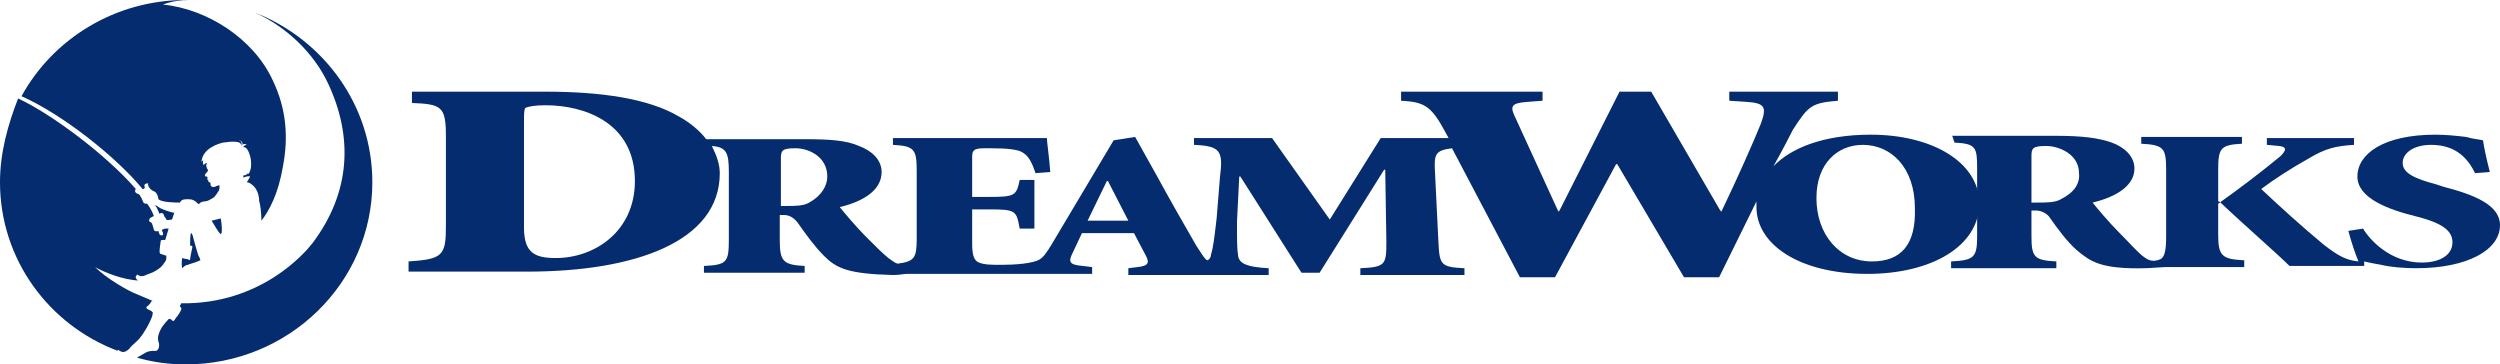
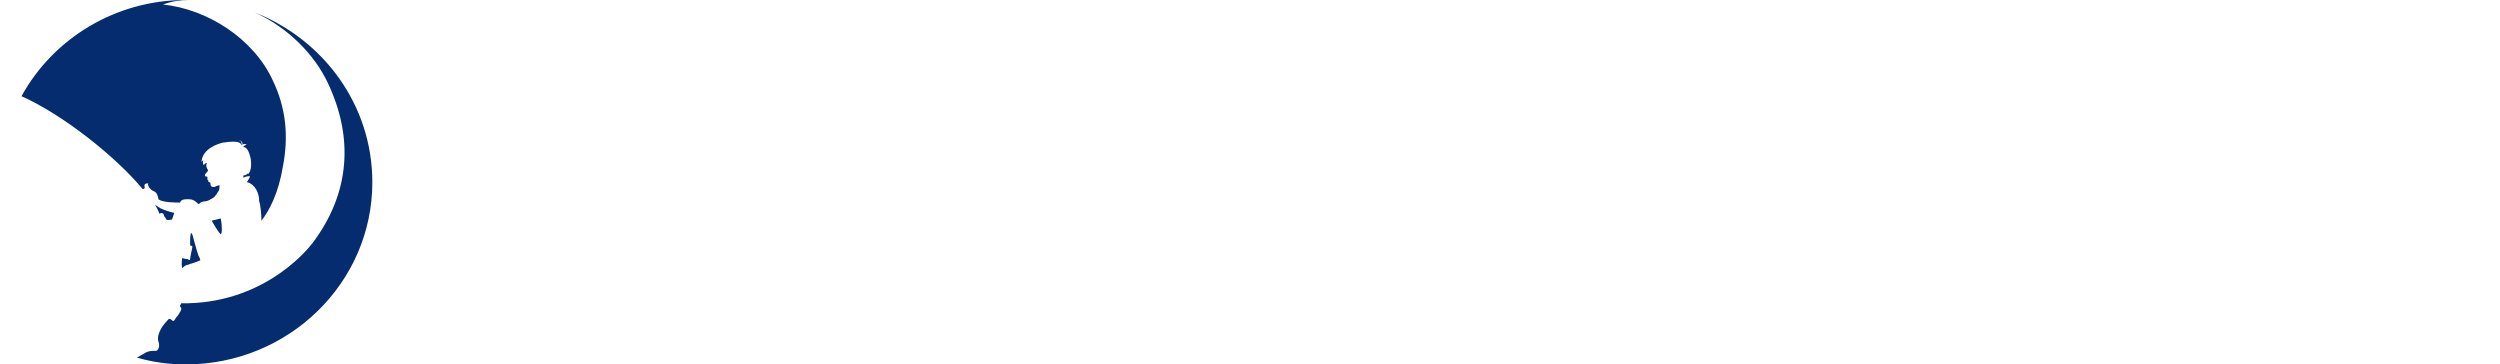
<svg xmlns="http://www.w3.org/2000/svg" xmlns:xlink="http://www.w3.org/1999/xlink" class="icon-dw-logo" width="220.9" height="32.2">
  <defs>
    <symbol id="icon-dw-logo" viewBox="0 0 220.9 32.2" alt="DreamWorks" fill="#052C6F">
      <g fill="#052C6F">
        <g fill="#052C6F">
          <g fill="#052C6F">
-             <path d="M215.9,16.5l-0.6-0.2c-1.9-0.5-3-1-3-1.9s1-1.6,2.5-1.6c2.3,0,3.3,1.3,3.9,2.5l1.3-0.1                         c-0.3-1.2-0.5-2.1-0.6-2.8c-0.4-0.1-0.8-0.1-1.5-0.3c-0.8-0.1-1.8-0.2-2.7-0.2c-4.6,0-6.9,1.7-6.9,3.7c0,1.9,2.7,2.9,5.1,3.5                         l0.4,0.1c1.8,0.5,2.9,1.1,2.9,2.2c0,1.2-1.2,1.8-2.7,1.8c-2.8,0-4.6-2-5.2-3l-1.3,0.2c0.3,1.1,0.6,2,0.9,2.7                         c-1-0.1-1.7-0.4-3.1-1.5c-1.8-1.5-3.7-3.2-5.5-4.9c1.2-0.9,2.6-1.8,4.2-2.7c1.5-0.9,2.4-1.1,4-1.2v-0.6h-7.7v0.6l1.1,0.1                         c0.8,0.1,0.5,0.5,0.1,0.9c-1.7,1.4-3.4,2.7-5.5,4.2v-3c0-1.9,0.2-2.2,2.1-2.3v-0.6h-8.9v0.6c2,0.1,2.2,0.4,2.2,2.3v5.9                         c0,1.1-0.1,1.8-0.5,2c-0.7,0.3-1.1,0.1-1.6-0.3s-1.1-1.1-2.1-2.1c-0.8-0.8-1.9-2.1-2.3-2.6c2.1-0.5,3.7-1.5,3.7-3                         c0-1.1-0.9-1.9-2-2.3c-1.1-0.4-2.6-0.6-4.9-0.6h-9.2l0.2,0.6c1.9,0.1,2,0.4,2,2.3v5.9c0,1.9-0.2,2.2-2.3,2.3v0.6h9.3v-0.6                         c-2-0.1-2.2-0.4-2.2-2.3v-2.2h0.4c0.5,0,1,0.3,1.2,0.6c0.7,1,1.5,2.1,2.4,2.9c1.2,1,2.1,1.7,6.1,1.6c0.3,0,1.4-0.1,1.7-0.1h7V23                         c-2-0.1-2.3-0.4-2.3-2.3v-2.9h0.1c2.1,2,5.1,4.6,6.2,5.7h6.6v-0.4c0.4,0.1,0.9,0.2,1.5,0.3c0.8,0.2,2,0.3,3.1,0.3                         c4.5,0,7.4-1.6,7.4-3.8C220.9,18.1,218.6,17.2,215.9,16.5 M182.1,17.6c-0.5,0.3-1.2,0.3-2.2,0.3h-0.4v-4.1c0-0.7,0.1-0.9,1.3-0.9                         c1.1,0,2.9,0.7,2.9,2.4C183.8,16.2,183.3,17,182.1,17.6" fill="#052C6F" />
-             <path d="M165.3,11.9c-4.2,0-7.1,1.2-8.6,2.8c1-1.8,1.6-3,1.7-3.2c1.4-2.2,1.7-2.4,4-2.6V8.1h-9.6v0.8l1.5,0.1                         c1.7,0.1,1.8,0.5,1.3,1.9c-0.6,1.5-2.1,4.9-3.5,7.8l-0.1-0.1l-6.1-10.5h-2.8l-5.3,10.5l-0.1,0.1l-3.8-8.3c-0.5-1-0.4-1.3,1.1-1.4                         l1.3-0.1V8.1h-12.5v0.8c1.9,0.1,2.6,0.4,3.7,2.4l0.5,0.9h-6l-4.5,7.2l-5.1-7.2h-6.9v0.6c2.3,0.1,2.6,0.5,2.3,2.8l-0.3,3.7                         c-0.2,1.7-0.3,2.6-0.5,3.2c0,0.2-0.1,0.4-0.3,0.5c-0.2,0-0.6-0.7-1-1.3c-1.1-1.9-2.3-4-3.5-6.2l-1.9-3.4l-1.9,0.3l-5.6,9.4                         c-0.1,0.1-0.1,0.2-0.2,0.3c-0.2,0.3-0.4,0.6-0.7,0.8c-0.6,0.4-2.3,0.5-3.4,0.5c-0.9,0-1.5,0-2-0.2s-0.6-0.8-0.6-1.7v-3h1.4                         c2.5,0,2.5,0.1,2.8,1.7h1.3v-4.3h-1.3c-0.3,1.4-0.4,1.5-2.8,1.5h-1.4v-3.5c0-0.6,0.1-0.8,1.1-0.8h0.5c1.5,0,2.5,0.1,2.9,0.4                         c0.5,0.3,0.8,0.9,1.1,1.8l1.3-0.1c-0.1-1.4-0.3-2.7-0.3-3H78.9v0.6c1.9,0.1,2.1,0.4,2.1,2.3v6c0,1.7-0.2,2-1.7,2.2                         c-0.3-0.1-0.5-0.3-0.8-0.5c-0.5-0.4-1.1-1-2-1.9c-0.8-0.8-1.9-2.1-2.3-2.6c2.1-0.5,3.7-1.5,3.7-3.1c0-1.1-0.9-1.9-2-2.3                         c-1.1-0.5-2.6-0.6-4.8-0.6h-8.7c-0.6-0.8-1.5-1.5-2.4-2c-2.7-1.6-6.9-2.2-11.8-2.2H36.4v1c2.6,0.1,3,0.3,3,2.9v8                         c0,2.6-0.3,2.9-3.3,3.1V24h10.5c9.4,0,17-2.6,17-8.7c0-0.8-0.3-1.6-0.7-2.4c1.3,0.1,1.5,0.6,1.5,2.3v6c0,2-0.2,2.2-2.2,2.3v0.6                         h8.9v-0.6c-1.9-0.1-2.2-0.4-2.2-2.3V19h0.4c0.5,0,0.9,0.3,1.2,0.7c0.7,1,1.5,2.1,2.3,2.9c1.1,1.1,2.1,1.6,6.1,1.7                         c0.6,0,1-0.1,1.2-0.1h16.4v-0.6l-0.8-0.1c-1.3-0.1-1.3-0.4-0.9-1.2l0.8-1.7h4.6l1,1.9c0.4,0.7,0.3,1-0.7,1.1l-0.8,0.1v0.6h12.4                         v-0.6c-1.9-0.1-2.6-0.4-2.7-1.1c-0.1-0.6-0.1-1.4-0.1-3l0.2-4h0.1l5.4,8.5h1.6l5.7-9.1h0.1l0.1,6.4c0,2-0.1,2.2-2.3,2.3v0.6h9.2                         v-0.6c-2.1-0.1-2.2-0.3-2.3-2.3l-0.3-6.1c-0.1-1.7,0-2,1.5-2.2l6,11.4h3.1l5.4-10h0.1l5.9,10h3.1c1.2-2.4,2.3-4.7,3.3-6.7                         c0,0.2,0,0.3,0,0.5c0,3.3,3.8,5.9,9.8,5.9c5.6,0,9.9-2.4,9.9-6.3C174.8,14.3,170.7,11.9,165.3,11.9 M49.1,22.8                         c-1.9,0-2.8-0.5-2.8-2.7v-9.4c0-0.6,0-1.2,0.2-1.2c0.3-0.1,0.8-0.2,1.7-0.2c3.4,0,7.9,1.5,7.9,6.7C56.1,20.4,52.6,22.8,49.1,22.8                          M71.5,17.9c-0.5,0.3-1.2,0.3-2.1,0.3H69V14c0-0.7,0.1-0.9,1.3-0.9c1.1,0,2.8,0.7,2.8,2.5C73.1,16.4,72.6,17.3,71.5,17.9                          M96.1,19.5l1.7-3.5h0.1l1.8,3.5H96.1z M165.4,23.1c-2.9,0-4.9-2.4-4.9-5.6c0-3.1,1.9-4.7,4.1-4.7c2.5,0,4.6,2,4.6,5.6                         C169.3,21.6,168,23.1,165.4,23.1" fill="#052C6F" />
-           </g>
+             </g>
        </g>
        <g fill="#052C6F">
          <path d="M12.6,16.7c0.1,0,0.1,0,0.2-0.1c-0.1-0.3,0-0.4,0.3-0.4c-0.1,0.2,0.2,0.6,0.5,0.7s0.4,0.6,0.4,0.7                     c0.3,0.3,1.6,0.3,1.9,0.3c0.1-0.2,0.2-0.3,0.7-0.3c0.4,0,0.6,0.1,0.9,0.4c0.2,0.1,0-0.1,0.5-0.2c0.4,0,0.6-0.2,0.8-0.3                     c0.2-0.1,0.2-0.2,0.3-0.3c0.1-0.1,0.1-0.2,0.2-0.3c0.1-0.1,0.1-0.4,0.1-0.5S19,16.5,19,16.5c-0.3,0.1-0.4-0.1-0.4-0.2                     s0-0.2-0.1-0.2s-0.1-0.1-0.1-0.2c-0.1,0-0.1-0.1-0.1-0.1c0.1,0,0-0.2,0-0.2c-0.1,0-0.2,0-0.2-0.1s0.1-0.2,0.2-0.3s0.1-0.2,0-0.3                     c-0.1-0.2-0.1-0.4,0-0.5c-0.2,0-0.3,0.2-0.3,0.2c-0.1-0.2-0.1-0.4,0-0.5c-0.1,0.1-0.2,0.2-0.2,0.2c0.1-1.2,1.5-1.6,1.9-1.7                     c0.7-0.1,1.7-0.2,1.6,0.3c0,0,0.2-0.4-0.2-0.5c0.2,0,0.4,0.2,0.3,0.4c0.1-0.1,0.3-0.1,0.4,0c-0.1,0-0.3,0.1-0.3,0.2                     c0.2,0,0.4,0.1,0.6,0.8c0.1,0.3,0.2,1.3-0.2,1.6v-0.1c0,0-0.1,0.2-0.4,0.2c0,0,0,0.1,0,0.2c0,0,0.4-0.2,0.6-0.1                     c0,0-0.2,0.4-0.3,0.5c0.3,0,1.1,0.5,1.1,1.7c0.1,0.2,0.2,1.1,0.2,1.7c0.7-0.9,1.5-2.4,1.9-4.8c0.5-2.6,0.3-5.1-0.9-7.6                     c-1.7-3.7-5.8-6.3-9.7-6.7C15.2,0.1,16,0,16.7,0c-0.1,0-0.2,0-0.3,0C10.2,0,4.7,3.4,1.9,8.5C5.5,10.1,10.2,13.8,12.6,16.7z" fill="#052C6F" />
-           <path d="M10.9,31.1c0.2,0,0.5-0.2,0.7-0.5c0.3-0.3,0.7-0.6,0.8-0.8c0.2-0.2,0.4-0.6,0.6-0.9c0.2-0.4,0.5-0.9,0.5-1.3                     c-0.2-0.2-0.3-0.2-0.5-0.3c-0.1-0.1-0.1-0.2,0.1-0.3c0.2-0.2,0.3-0.4,0.3-0.4h0.1c-0.2-0.1-0.7-0.3-1.4-0.6                     c-0.8-0.3-2.7-1.4-3.7-2.4c0.9,0.5,2.4,1.1,3.9,1.2h-0.1c0,0-0.4-0.3-0.1-0.5c0.1-0.1,0,0,0.3,0.1c0.2,0,0.3,0,0.5-0.1                     s0.6-0.2,0.9-0.4c0.3-0.2,0.5-0.3,0.8-0.8c0.1-0.1,0.1-0.3,0.1-0.5c0,0,0,0-0.3-0.1c-0.2-0.1-0.3,0-0.3-0.3s0.1-0.8,0.1-0.9                     s0.1-0.1,0.4-0.1c0.1-0.3,0.2-0.7,0.3-1c0,0-0.1,0-0.3,0c-0.1,0-0.2,0.1-0.3,0.1c0,0.1,0.1,0.2,0.1,0.3c0.1,0.3-0.3,0.2-0.3,0.1                     c0,0-0.1-0.2-0.1-0.3c-0.2,0.1-0.4,0-0.4-0.1c-0.1-0.3-0.1-0.4-0.2-0.6c-0.1-0.1-0.3-0.1-0.2-0.3c0-0.1,0.1-0.2,0.2-0.2                     c0,0,0.1-0.1,0.2-0.1c-0.1-0.3-0.3-0.7-0.6-1.1c-0.4,0-0.3-0.1-0.5-0.5c-0.2-0.3-0.1-0.3-0.4-0.4c-0.2-0.1-0.2-0.3-0.1-0.4                     c-2.6-3-7.4-6.6-10.4-8C0.7,11,0,13.5,0,16.1C0,22.9,4.3,28.7,10.4,31v-0.1C10.5,30.9,10.6,31.1,10.9,31.1z" fill="#052C6F" />
          <path d="M15.4,18.8c-0.1,0-0.5-0.1-1-0.3c-0.3-0.1-0.5-0.3-0.7-0.4c0.2,0.3,0.3,0.6,0.4,0.8l0,0                     c0.2-0.2,0.4,0,0.4,0.2c0.1,0.1,0.1,0.1,0.2,0.3c0.1,0.1,0.3,0,0.5,0L15.4,18.8z" fill="#052C6F" />
          <path d="M22.5,1.1c2.9,1.3,5.3,3.7,6.5,6.3c2.2,4.7,2,9.6-1.4,14.1c-0.7,0.9-4.6,5.4-11.6,5.3c0,0.1-0.1,0.2-0.1,0.2                     s0,0.1,0.1,0.2s-0.1,0.4-0.3,0.7c-0.3,0.3-0.3,0.6-0.5,0.4s-0.3-0.1-0.3-0.1s-0.5,0.5-0.7,0.9s-0.3,0.7-0.2,1.1                     c0.1,0.2,0.1,0.7-0.2,0.8c-0.4,0-0.7,0-1,0.2c-0.2,0.1-0.5,0.3-0.7,0.4c1.4,0.4,2.8,0.6,4.3,0.6c9.1,0,16.5-7.2,16.5-16.1                     C32.9,9.3,28.6,3.5,22.5,1.1z" fill="#052C6F" />
          <path d="M19.6,20.2c0-0.5-0.1-0.9-0.1-0.9l-0.8,0.2c0.2,0.3,0.5,0.9,0.8,1.2C19.6,20.6,19.6,20.5,19.6,20.2z" fill="#052C6F" />
          <path d="M16.6,23.4c0.2-0.1,0.7-0.2,1.1-0.4c0,0,0-0.1-0.1-0.3c-0.1-0.1-0.3-0.9-0.5-1.6c0,0-0.1-0.5-0.2-0.5                     s-0.1,0.7-0.1,0.9c0,0.3,0,0.2,0,0.2s0.2,0,0.2,0.1s-0.2,0.9-0.2,1.1c0,0.1-0.1,0.1-0.2,0c-0.2,0-0.5-0.1-0.5-0.1s-0.1,0.5,0,0.9                     C16.2,23.6,16.4,23.4,16.6,23.4z" fill="#052C6F" />
        </g>
      </g>
    </symbol>
  </defs>
  <use xlink:href="#icon-dw-logo" fill="#052C6F" />
</svg>